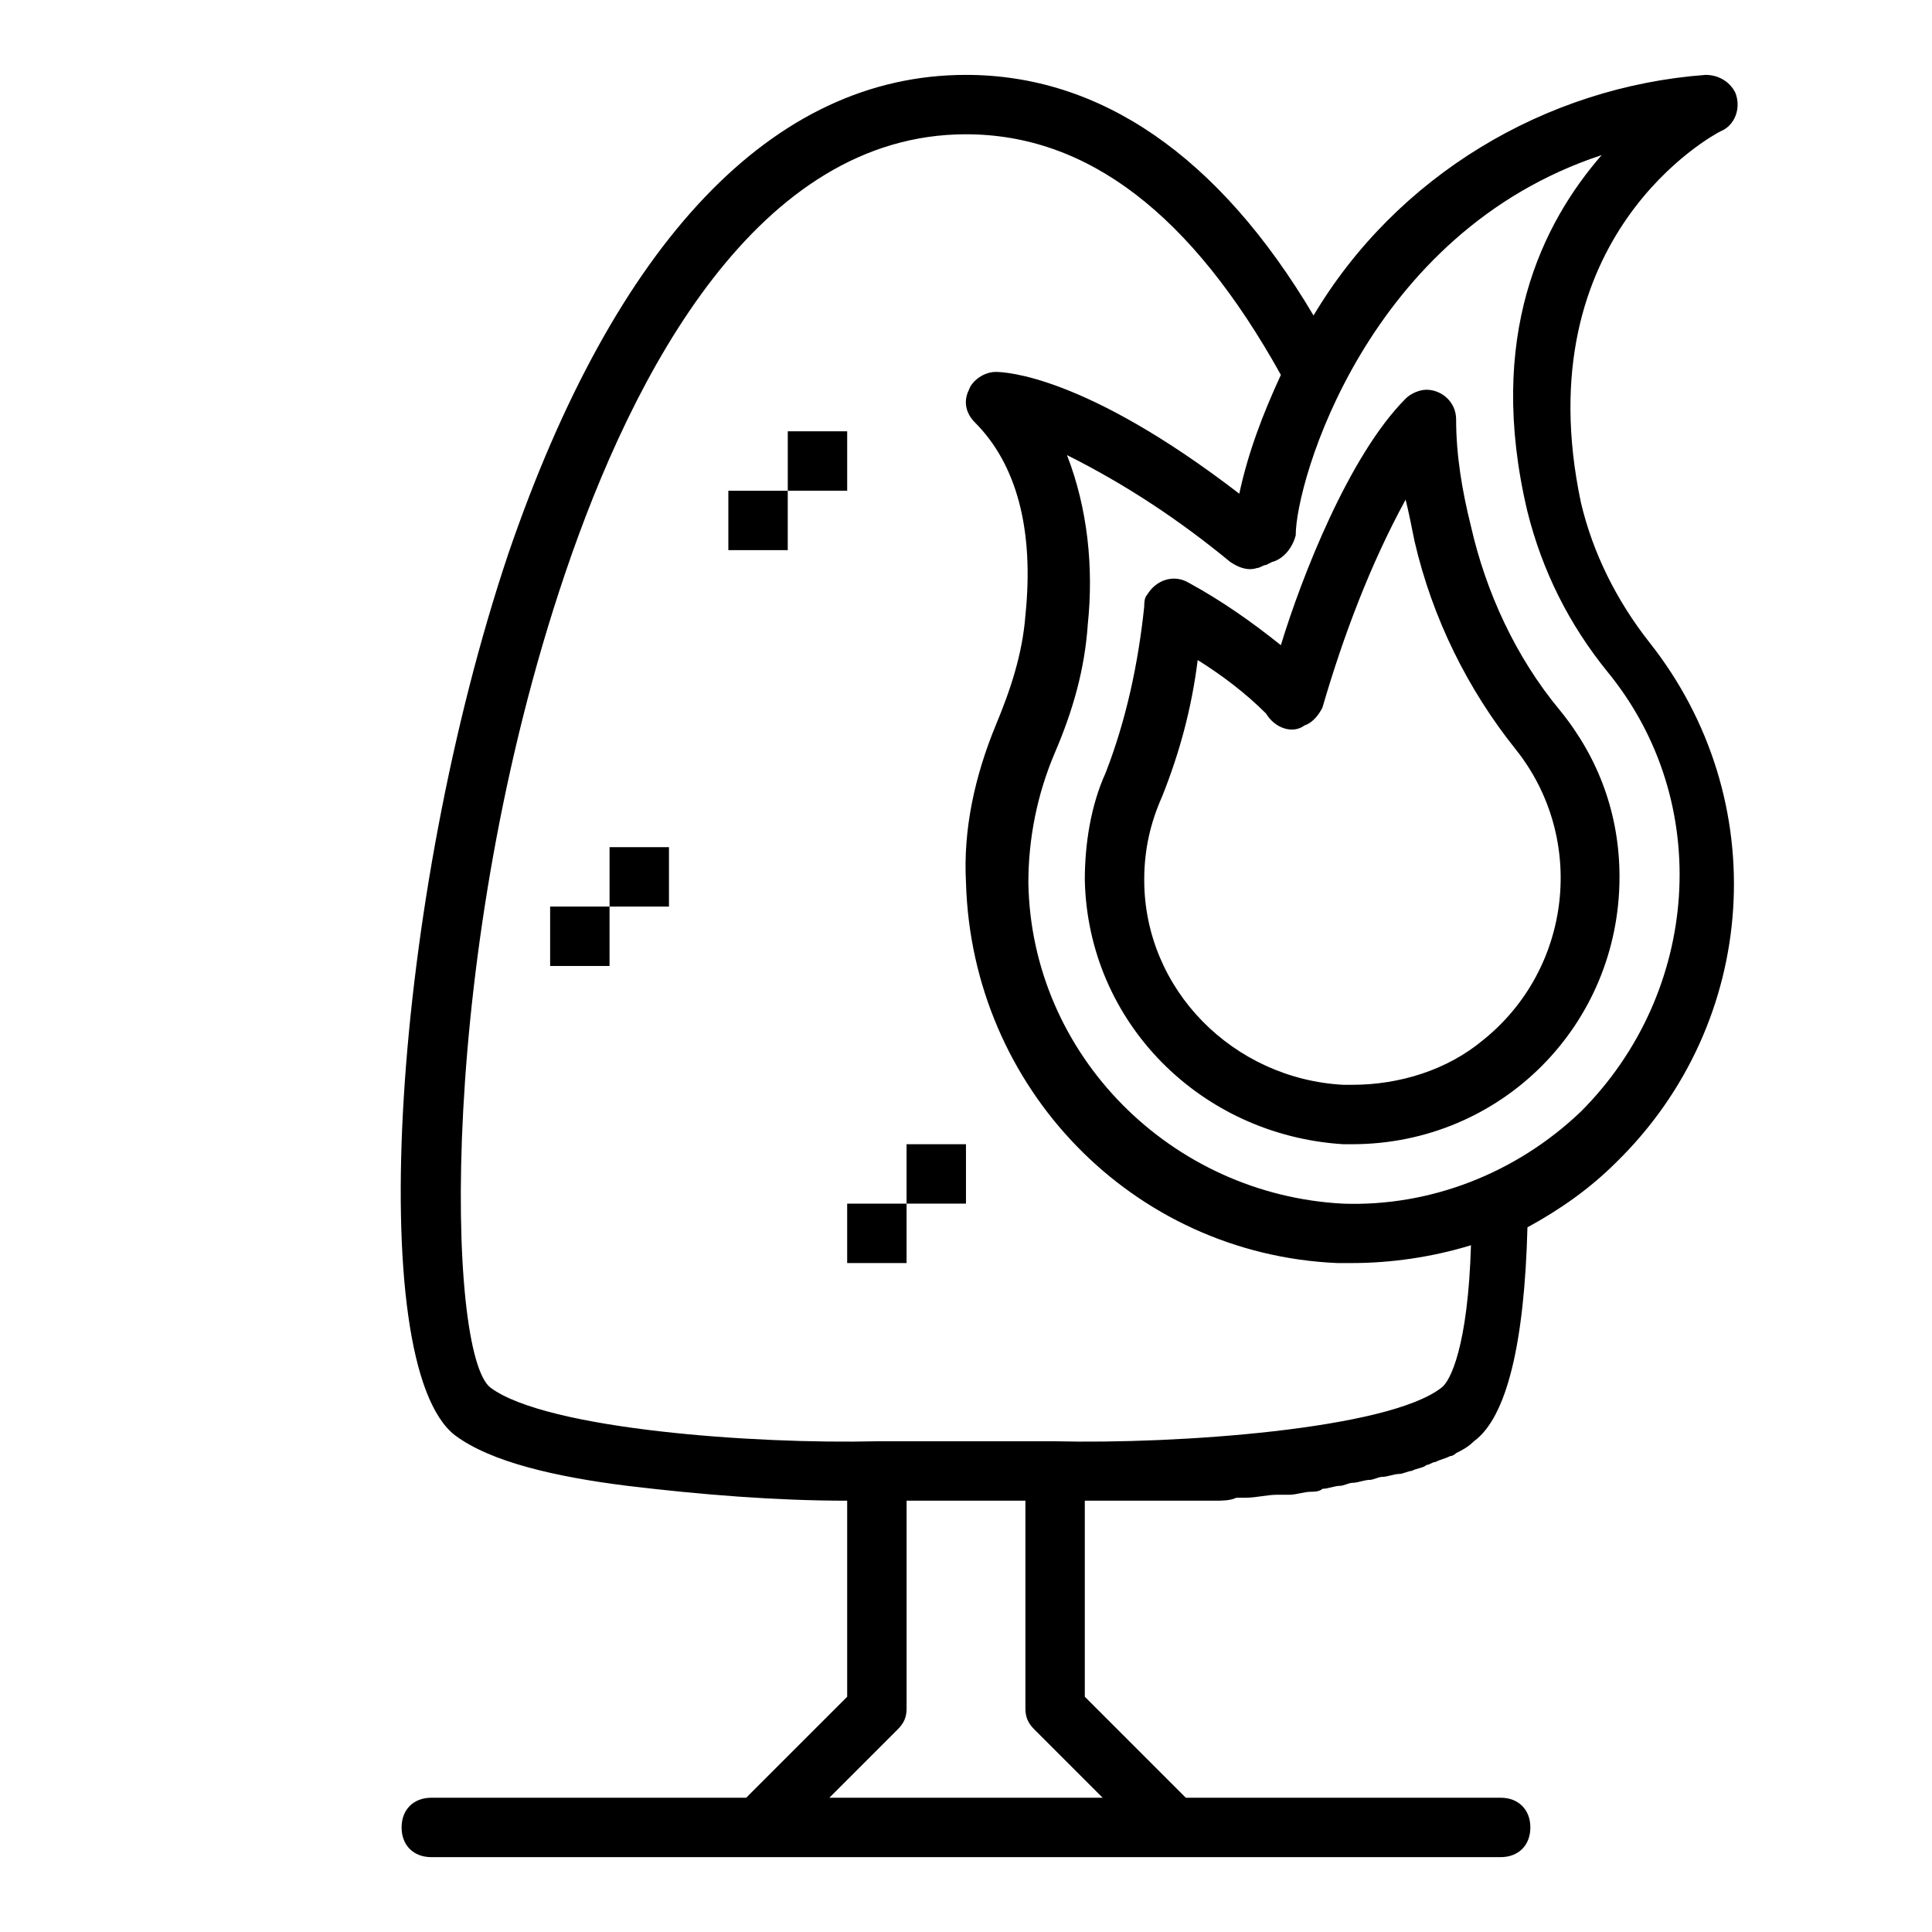
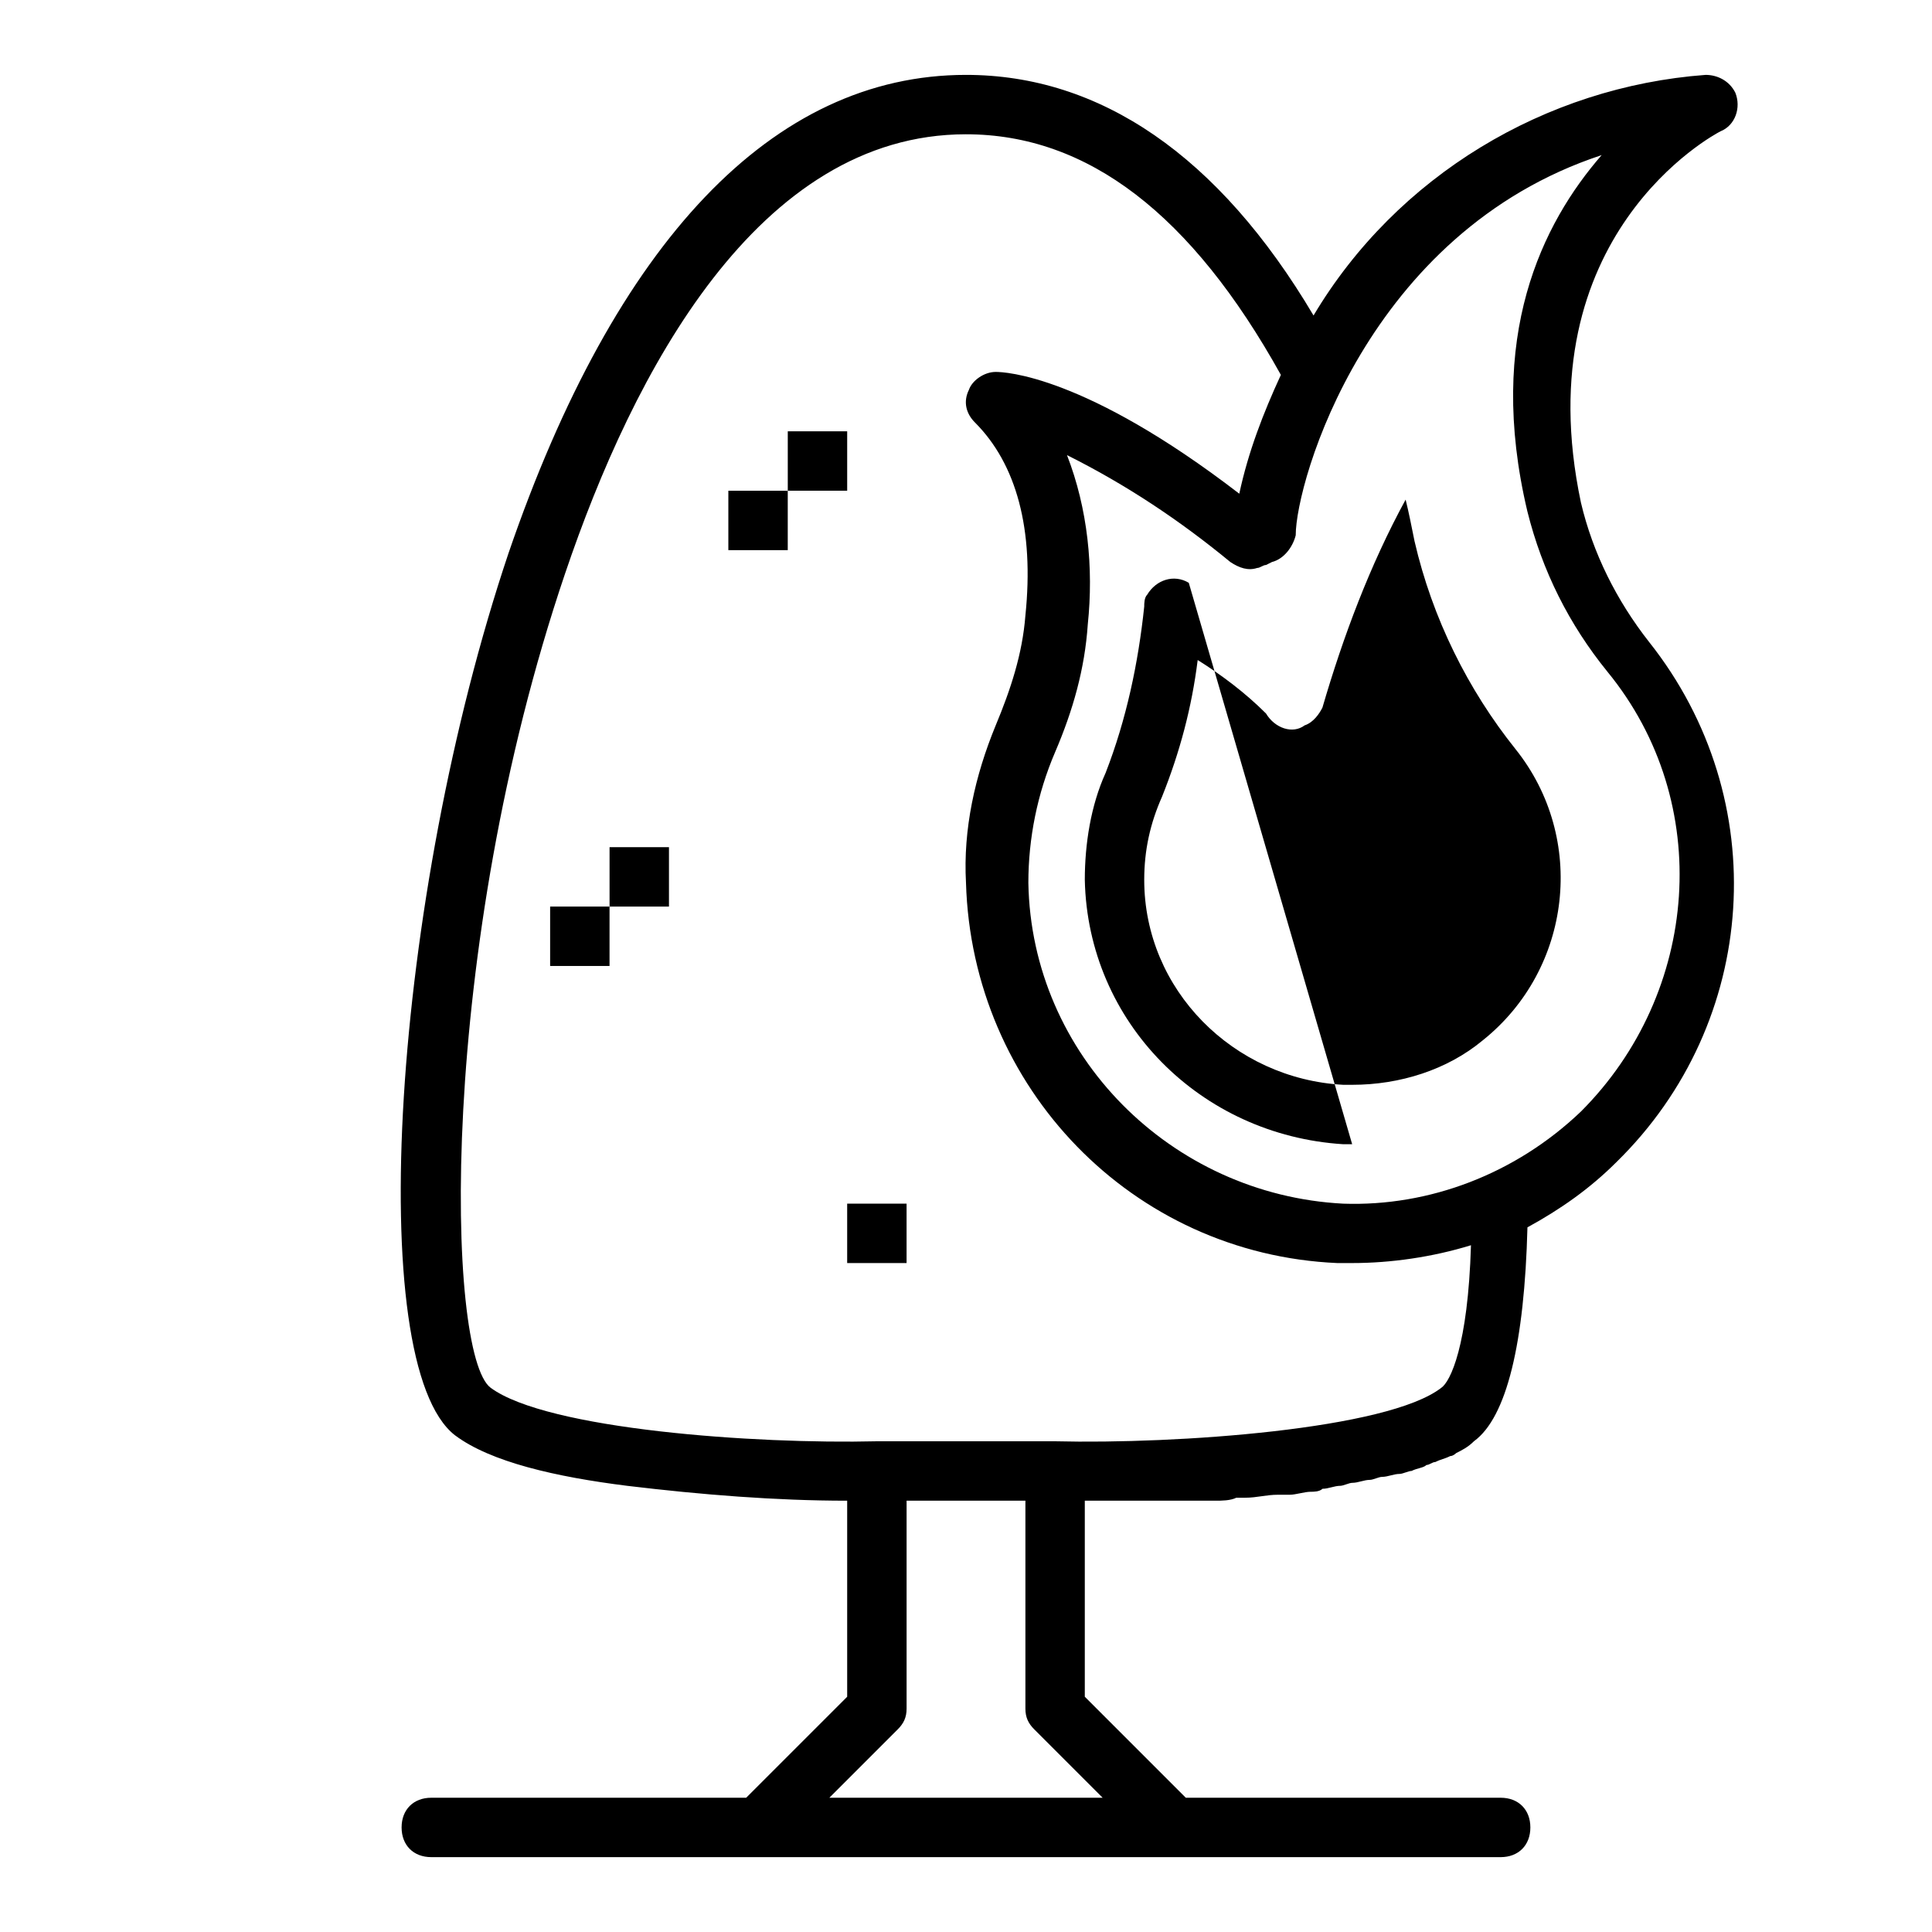
<svg xmlns="http://www.w3.org/2000/svg" fill="#000000" width="800px" height="800px" version="1.1" viewBox="144 144 512 512">
  <g>
    <path d="m264.6 524.38c9.445 7.086 26.766 11.02 45.656 13.383 19.68 2.363 39.359 3.938 58.254 3.938v51.957l-26.766 26.762h-83.445c-4.723 0-7.871 3.148-7.871 7.871s3.148 7.871 7.871 7.871h283.39c4.723 0 7.871-3.148 7.871-7.871s-3.148-7.871-7.871-7.871h-83.445l-26.762-26.766v-51.953h18.109 3.938 3.938 4.723 3.938c1.574 0 3.938 0 5.512-0.789h2.363c3.148 0 5.512-0.789 8.66-0.789h3.148c1.574 0 3.938-0.789 5.512-0.789 0.789 0 2.363 0 3.148-0.789 1.574 0 3.148-0.789 4.723-0.789 0.789 0 2.363-0.789 3.148-0.789 1.574 0 3.148-0.789 4.723-0.789 0.789 0 2.363-0.789 3.148-0.789 1.574 0 3.148-0.789 4.723-0.789 0.789 0 2.363-0.789 3.148-0.789 1.574-0.789 3.148-0.789 3.938-1.574 0.789 0 1.574-0.789 2.363-0.789 1.574-0.789 2.363-0.789 3.938-1.574 0.789 0 1.574-0.789 1.574-0.789 1.574-0.789 3.148-1.574 4.723-3.148 8.66-6.297 13.383-25.977 14.168-56.68 8.66-4.723 16.531-10.234 23.617-17.32 37.785-37 41.723-96.039 8.66-137.76-8.66-11.02-14.957-23.617-18.105-37-14.973-70.82 35.41-97.586 36.984-98.375 3.938-1.574 5.512-6.297 3.938-10.234-1.574-3.148-4.723-4.723-7.871-4.723-42.508 3.148-81.867 26.766-103.91 63.762-25.195-42.504-56.684-63.762-92.105-63.762-51.168 0-92.891 44.082-121.23 126.74-30.699 91.32-38.574 214.91-14.168 233.8zm171.61 96.039h-72.422l18.105-18.105c1.574-1.574 2.363-3.148 2.363-5.512v-55.105h31.488v55.105c0 2.363 0.789 3.938 2.363 5.512zm132.25-435.32c-15.742 18.105-30.699 48.02-19.68 94.465 3.938 15.742 11.02 29.914 21.254 42.508 28.34 34.637 24.402 85.02-7.086 116.51-17.32 16.531-40.148 25.191-62.977 24.402-45.656-2.363-82.656-39.359-83.445-85.02 0-11.809 2.363-23.617 7.086-34.637 4.723-11.02 7.871-22.043 8.66-33.852 1.574-14.957 0-30.699-5.512-44.871 15.742 7.871 29.914 17.32 43.297 28.34 2.363 1.574 4.723 2.363 7.086 1.574 0.789 0 1.574-0.789 2.363-0.789l1.574-0.789c3.148-0.789 5.512-3.938 6.297-7.086 0-14.164 18.891-80.289 81.082-100.75zm-168.46-5.512c32.273 0 59.828 21.254 83.445 63.762-4.723 10.234-8.66 20.469-11.02 31.488-40.938-31.488-62.195-32.273-64.555-32.273-3.148 0-6.297 2.363-7.086 4.723-1.574 3.148-0.789 6.297 1.574 8.66 11.02 11.02 15.742 28.34 13.383 51.168-0.789 10.234-3.938 19.68-7.871 29.125-5.512 13.383-8.66 27.551-7.871 41.723 1.574 54.316 44.082 98.398 98.398 100.76h3.938c10.234 0 21.254-1.574 31.488-4.723-0.789 26.766-5.512 36.211-7.871 37.785-14.168 11.02-70.062 14.957-102.34 14.168h-47.23c-32.273 0.789-87.379-3.148-102.34-14.168-11.809-8.66-14.168-115.72 19.68-215.7 18.102-53.527 51.164-116.5 106.27-116.5z" />
    <path d="m352.77 258.3h15.742v15.742h-15.742z" />
    <path d="m337.02 274.05h15.742v15.742h-15.742z" />
    <path d="m305.54 368.51h15.742v15.742h-15.742z" />
    <path d="m289.79 384.25h15.742v15.742h-15.742z" />
-     <path d="m384.25 447.23h15.742v15.742h-15.742z" />
    <path d="m368.51 462.98h15.742v15.742h-15.742z" />
-     <path d="m459.04 298.45c-3.938-2.363-8.66-0.789-11.02 3.148-0.789 0.789-0.789 2.363-0.789 3.148-1.574 14.957-4.723 29.914-10.234 44.082-3.938 8.66-5.512 18.895-5.512 28.34 0.789 37.785 30.699 67.699 68.488 70.062h2.363c39.359 0 70.848-31.488 70.848-70.848 0-16.531-5.512-31.488-15.742-44.082-11.809-14.168-19.68-31.488-23.617-48.805-2.363-9.445-3.938-18.895-3.938-28.34 0-4.723-3.938-7.871-7.871-7.871-1.574 0-3.938 0.789-5.512 2.363-14.957 14.957-27.551 47.23-33.062 65.336-7.871-6.301-15.742-11.812-24.402-16.535zm35.422 33.062c5.512-18.895 12.594-37.785 22.043-55.105 0.789 3.148 1.574 7.086 2.363 11.02 4.723 20.469 14.168 39.359 26.766 55.105 18.895 23.617 14.957 58.254-8.66 77.145-9.445 7.871-22.043 11.809-34.637 11.809h-2.363c-29.125-1.574-52.742-25.191-52.742-54.316 0-7.871 1.574-14.957 4.723-22.043 4.723-11.809 7.871-23.617 9.445-36.211 6.297 3.938 12.594 8.66 18.105 14.168 2.363 3.938 7.086 5.512 10.234 3.148 2.363-0.781 3.938-3.144 4.723-4.719z" />
+     <path d="m459.04 298.45c-3.938-2.363-8.66-0.789-11.02 3.148-0.789 0.789-0.789 2.363-0.789 3.148-1.574 14.957-4.723 29.914-10.234 44.082-3.938 8.66-5.512 18.895-5.512 28.34 0.789 37.785 30.699 67.699 68.488 70.062h2.363zm35.422 33.062c5.512-18.895 12.594-37.785 22.043-55.105 0.789 3.148 1.574 7.086 2.363 11.02 4.723 20.469 14.168 39.359 26.766 55.105 18.895 23.617 14.957 58.254-8.66 77.145-9.445 7.871-22.043 11.809-34.637 11.809h-2.363c-29.125-1.574-52.742-25.191-52.742-54.316 0-7.871 1.574-14.957 4.723-22.043 4.723-11.809 7.871-23.617 9.445-36.211 6.297 3.938 12.594 8.66 18.105 14.168 2.363 3.938 7.086 5.512 10.234 3.148 2.363-0.781 3.938-3.144 4.723-4.719z" />
  </g>
</svg>